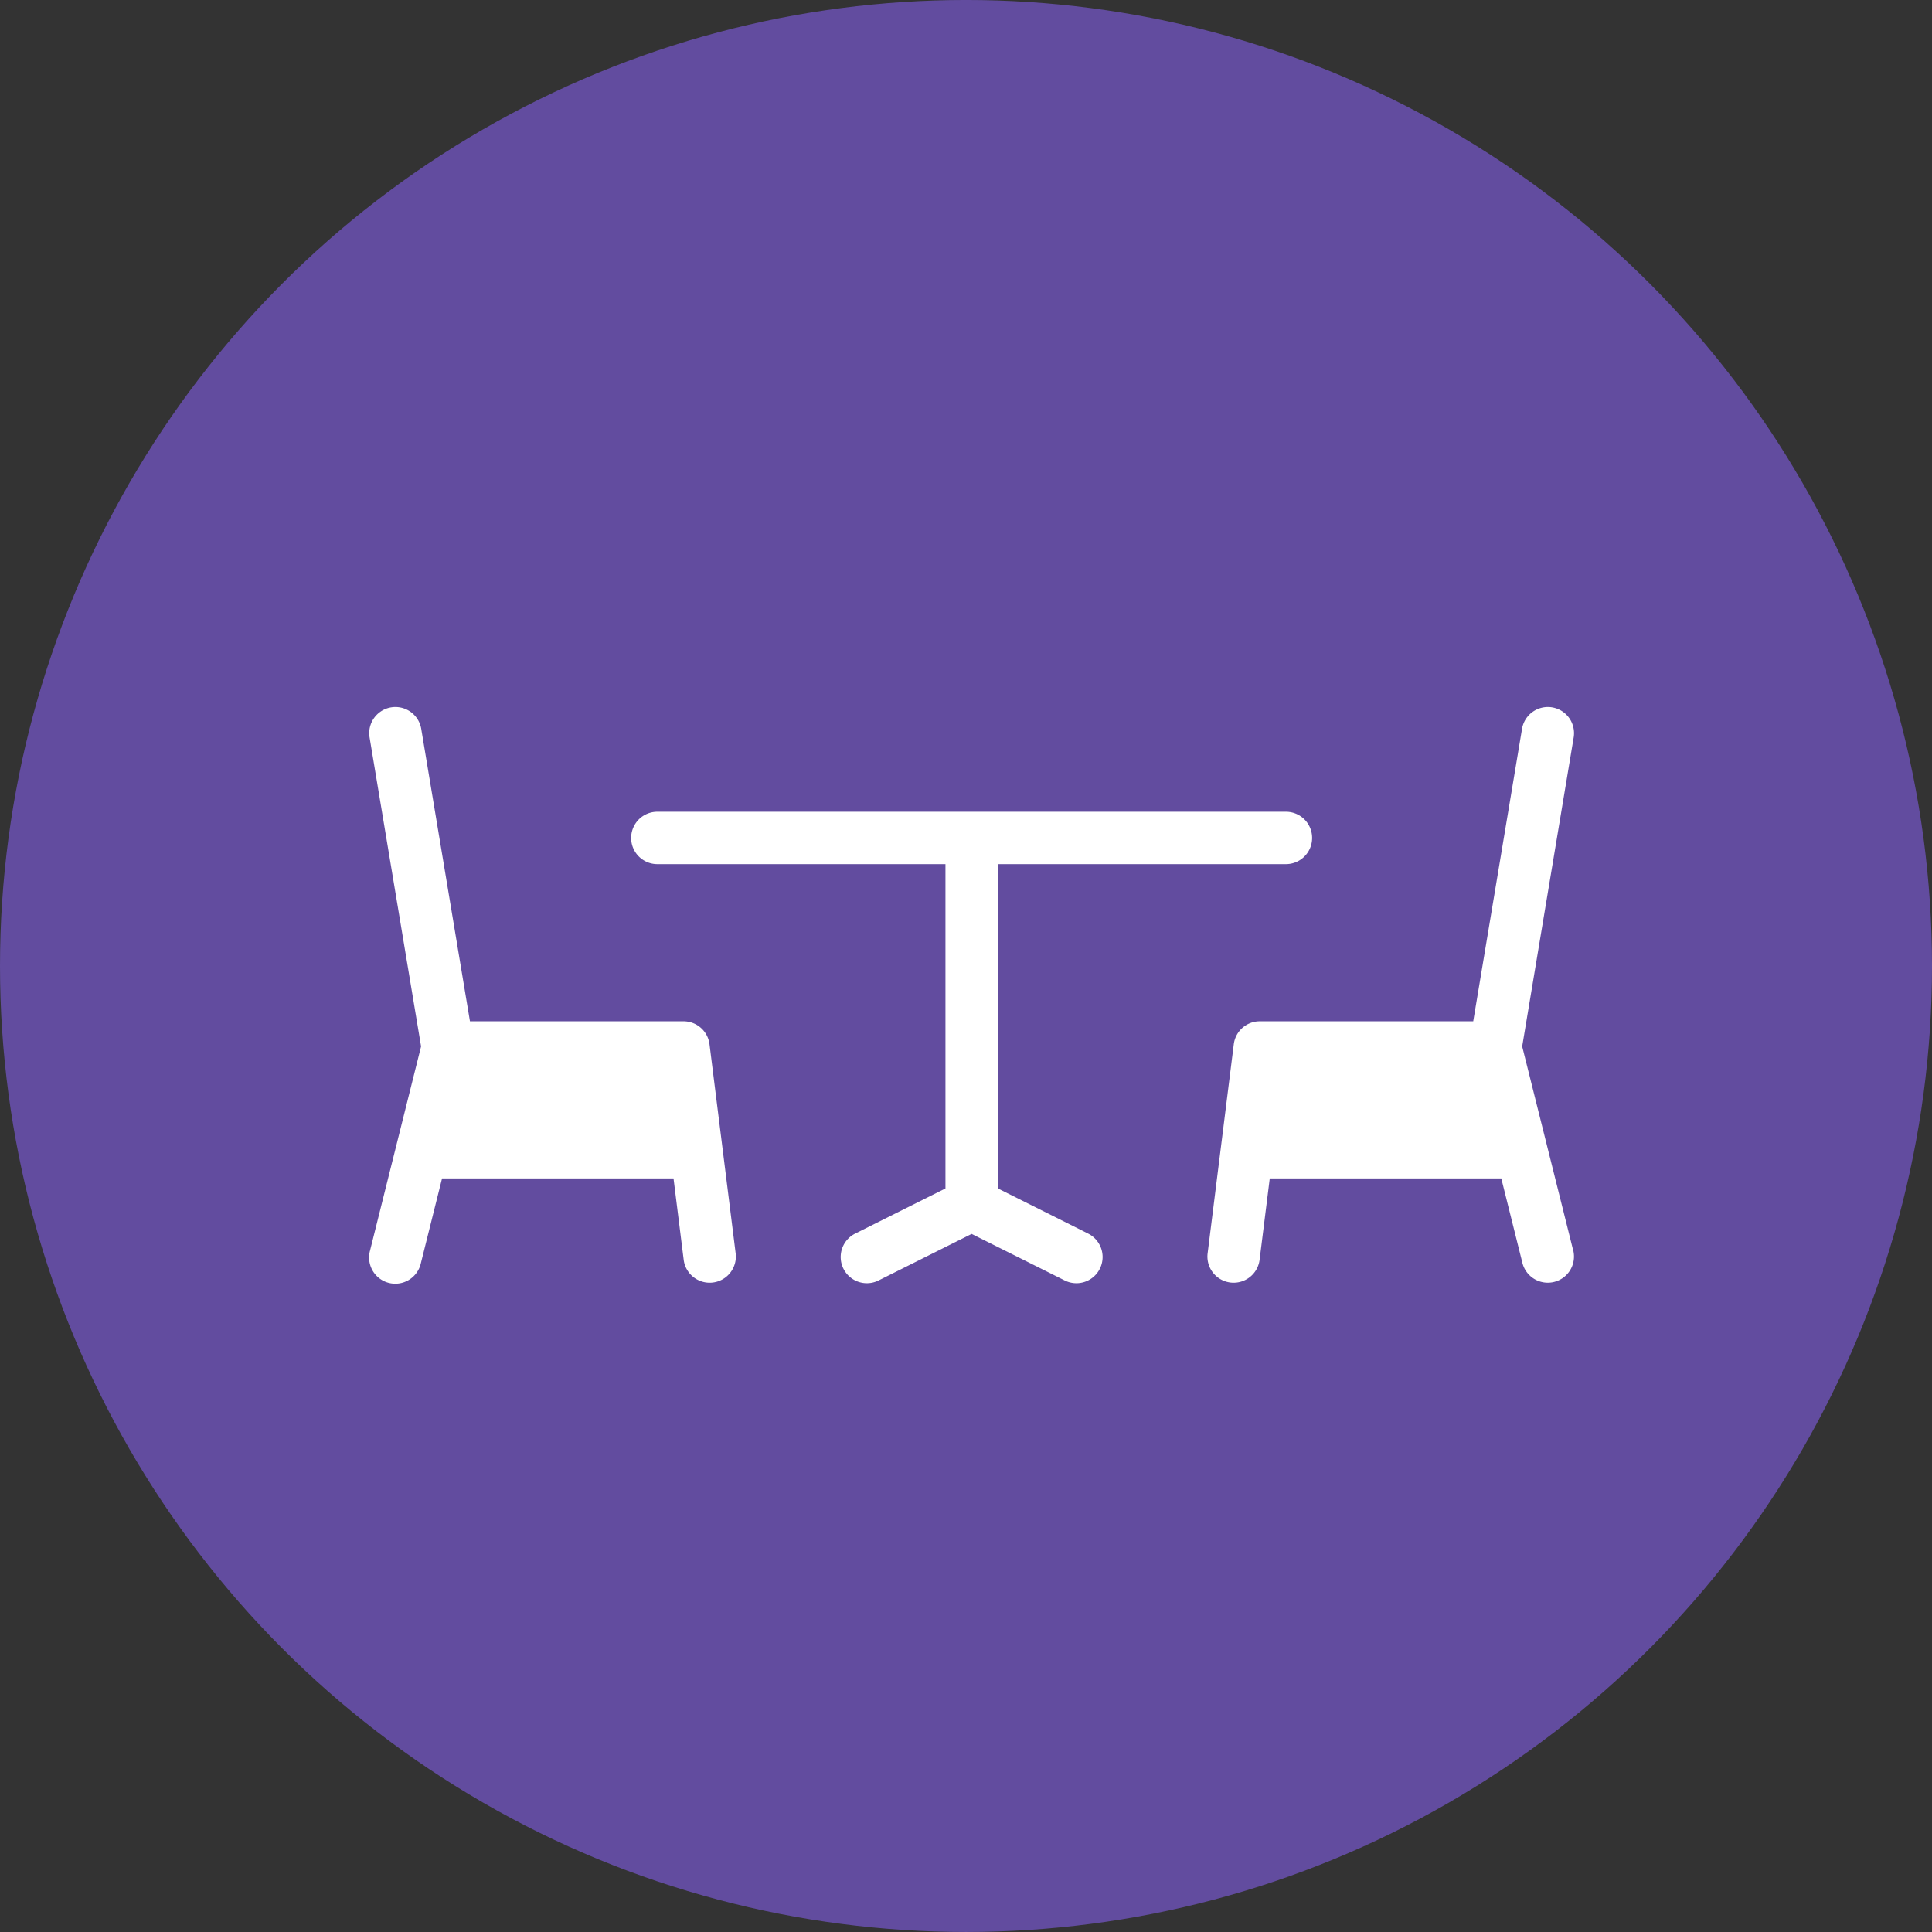
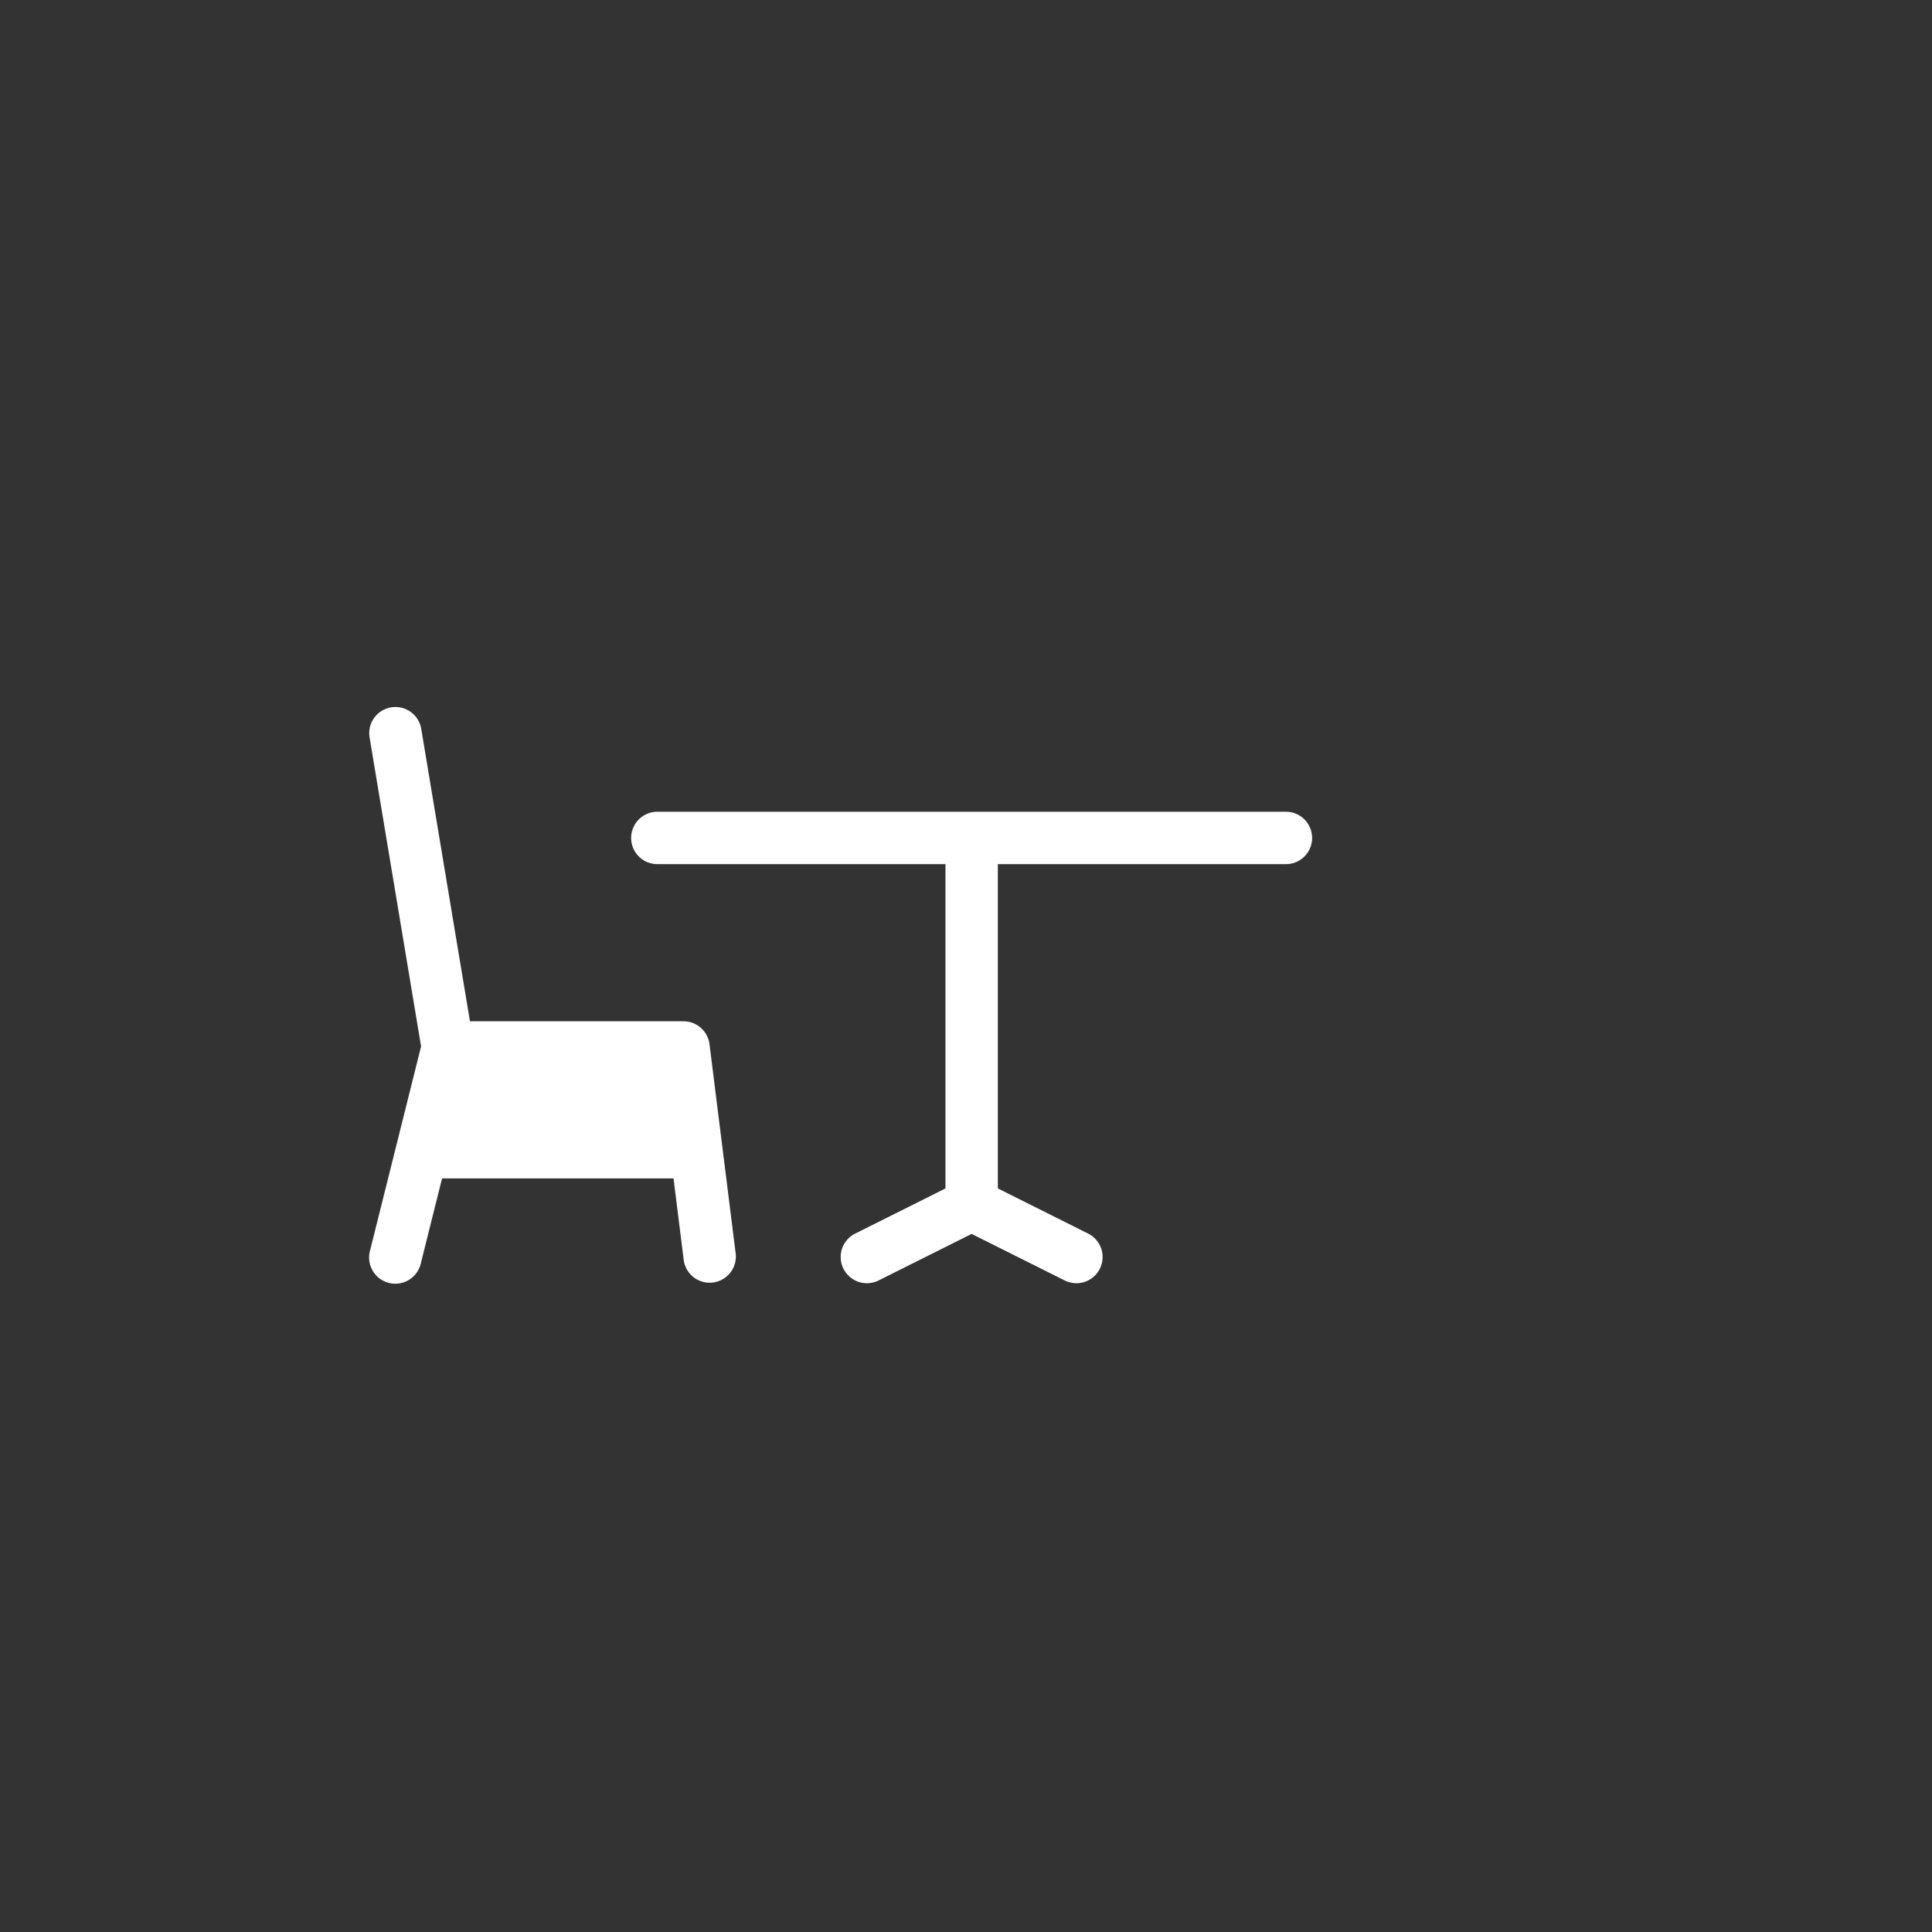
<svg xmlns="http://www.w3.org/2000/svg" width="117" height="117" viewBox="0 0 117 117">
  <rect x="0" y="0" width="117" height="117" fill="#333333" stroke="none" />
  <defs>
    <clipPath id="clip-path">
-       <circle id="Ellipse_34" data-name="Ellipse 34" cx="58.5" cy="58.5" r="58.5" transform="translate(0 -0.004)" fill="none" />
-     </clipPath>
+       </clipPath>
  </defs>
  <g id="Group_13767" data-name="Group 13767" transform="translate(-1176 -755)">
    <g id="Group_371" data-name="Group 371" transform="translate(1126 705.023)">
      <g id="Group_372" data-name="Group 372" transform="translate(50 49.98)" clip-path="url(#clip-path)">
        <rect id="Rectangle_851" data-name="Rectangle 851" width="147" height="147" transform="translate(-15 -15.004)" fill="#624c9f" />
      </g>
    </g>
    <g id="Group_13648" data-name="Group 13648" transform="translate(1197.86 791.313)">
      <path id="Path_681" data-name="Path 681" d="M33.175,34.046l-5.469-2.735V11.672H45.153a1.586,1.586,0,1,0,0-3.172H7.086a1.586,1.586,0,1,0,0,3.172H24.534v19.64l-5.469,2.735a1.586,1.586,0,1,0,1.421,2.836l5.634-2.817,5.634,2.817a1.586,1.586,0,0,0,1.421-2.836Z" transform="translate(10.862 4.346)" fill="#fff" />
-       <path id="Path_682" data-name="Path 682" d="M38.658,39.427,35.565,27.058l3.118-18.71a1.585,1.585,0,0,0-3.128-.52L32.6,25.535H19.672A1.586,1.586,0,0,0,18.1,26.925L16.512,39.614a1.586,1.586,0,0,0,3.147.393l.619-4.955H34.3l1.285,5.142a1.586,1.586,0,0,0,3.077-.768Z" transform="translate(34.757 0)" fill="#fff" />
      <path id="Path_683" data-name="Path 683" d="M19.534,25.535H6.6L3.65,7.828a1.585,1.585,0,0,0-3.128.52l3.118,18.71L.548,39.427a1.586,1.586,0,1,0,3.077.768L4.91,35.052H18.928l.619,4.955a1.586,1.586,0,0,0,3.147-.393L21.107,26.925A1.586,1.586,0,0,0,19.534,25.535Z" transform="translate(0 0)" fill="#fff" />
    </g>
  </g>
</svg>